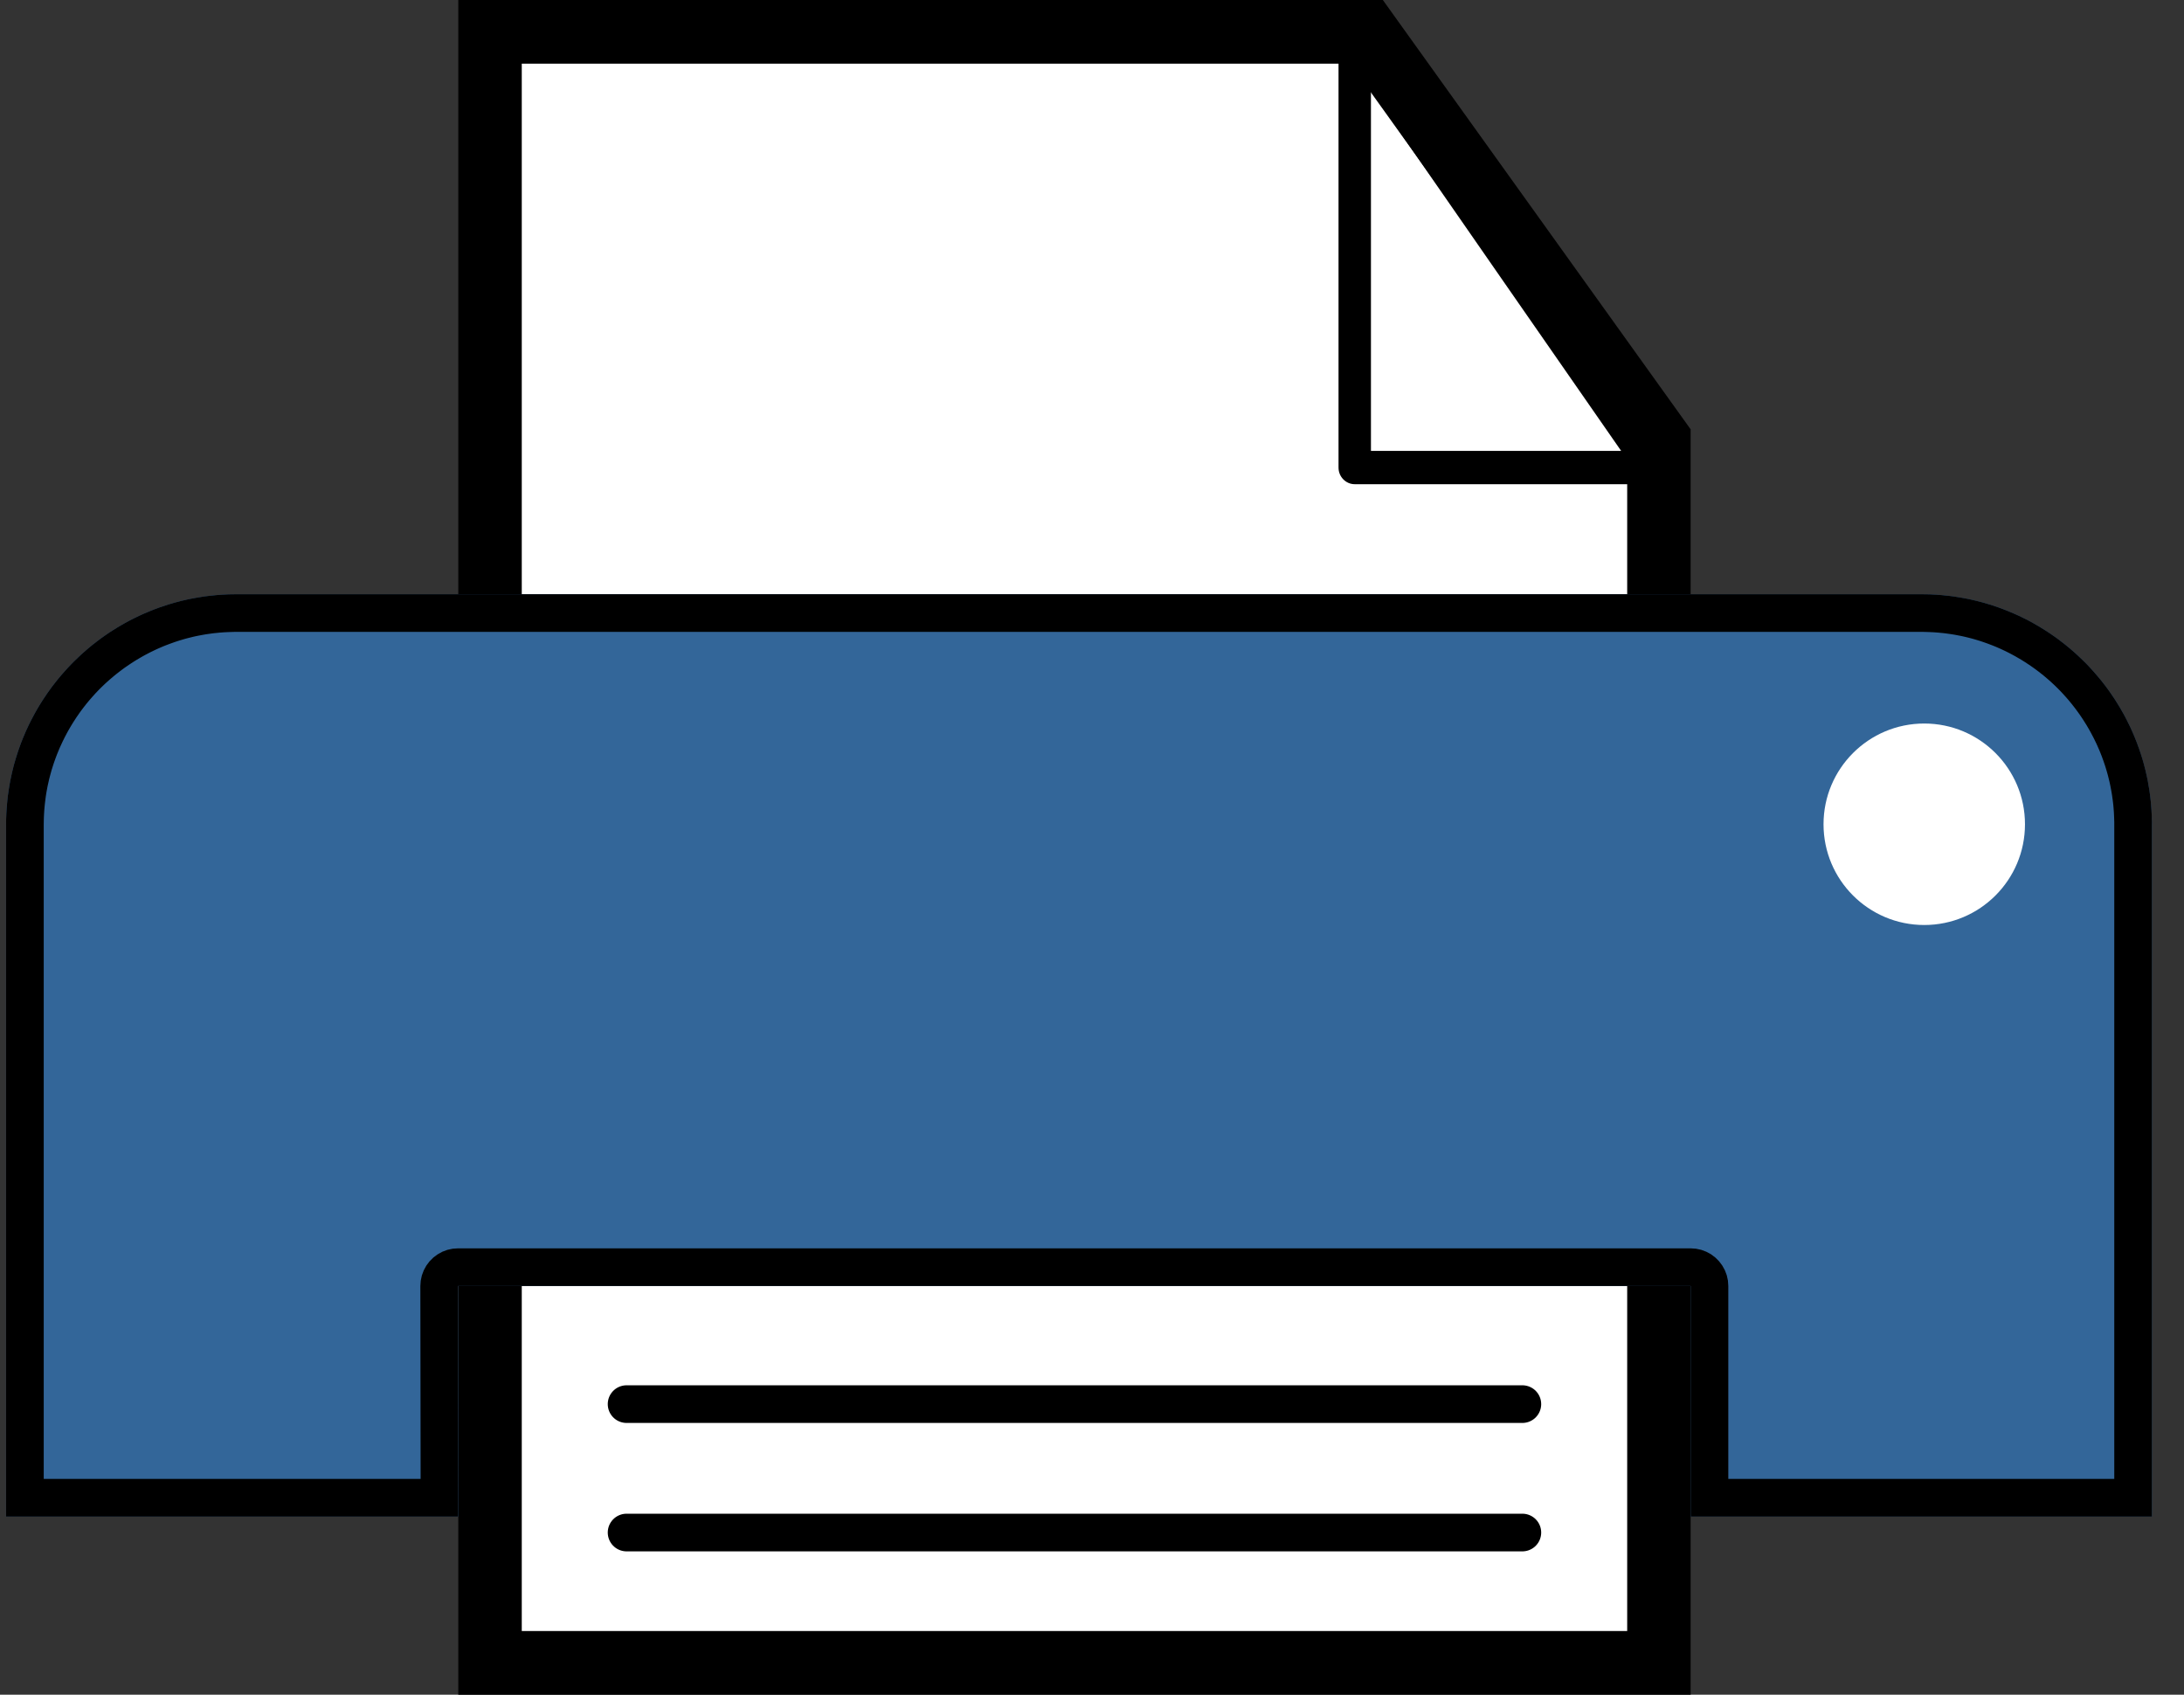
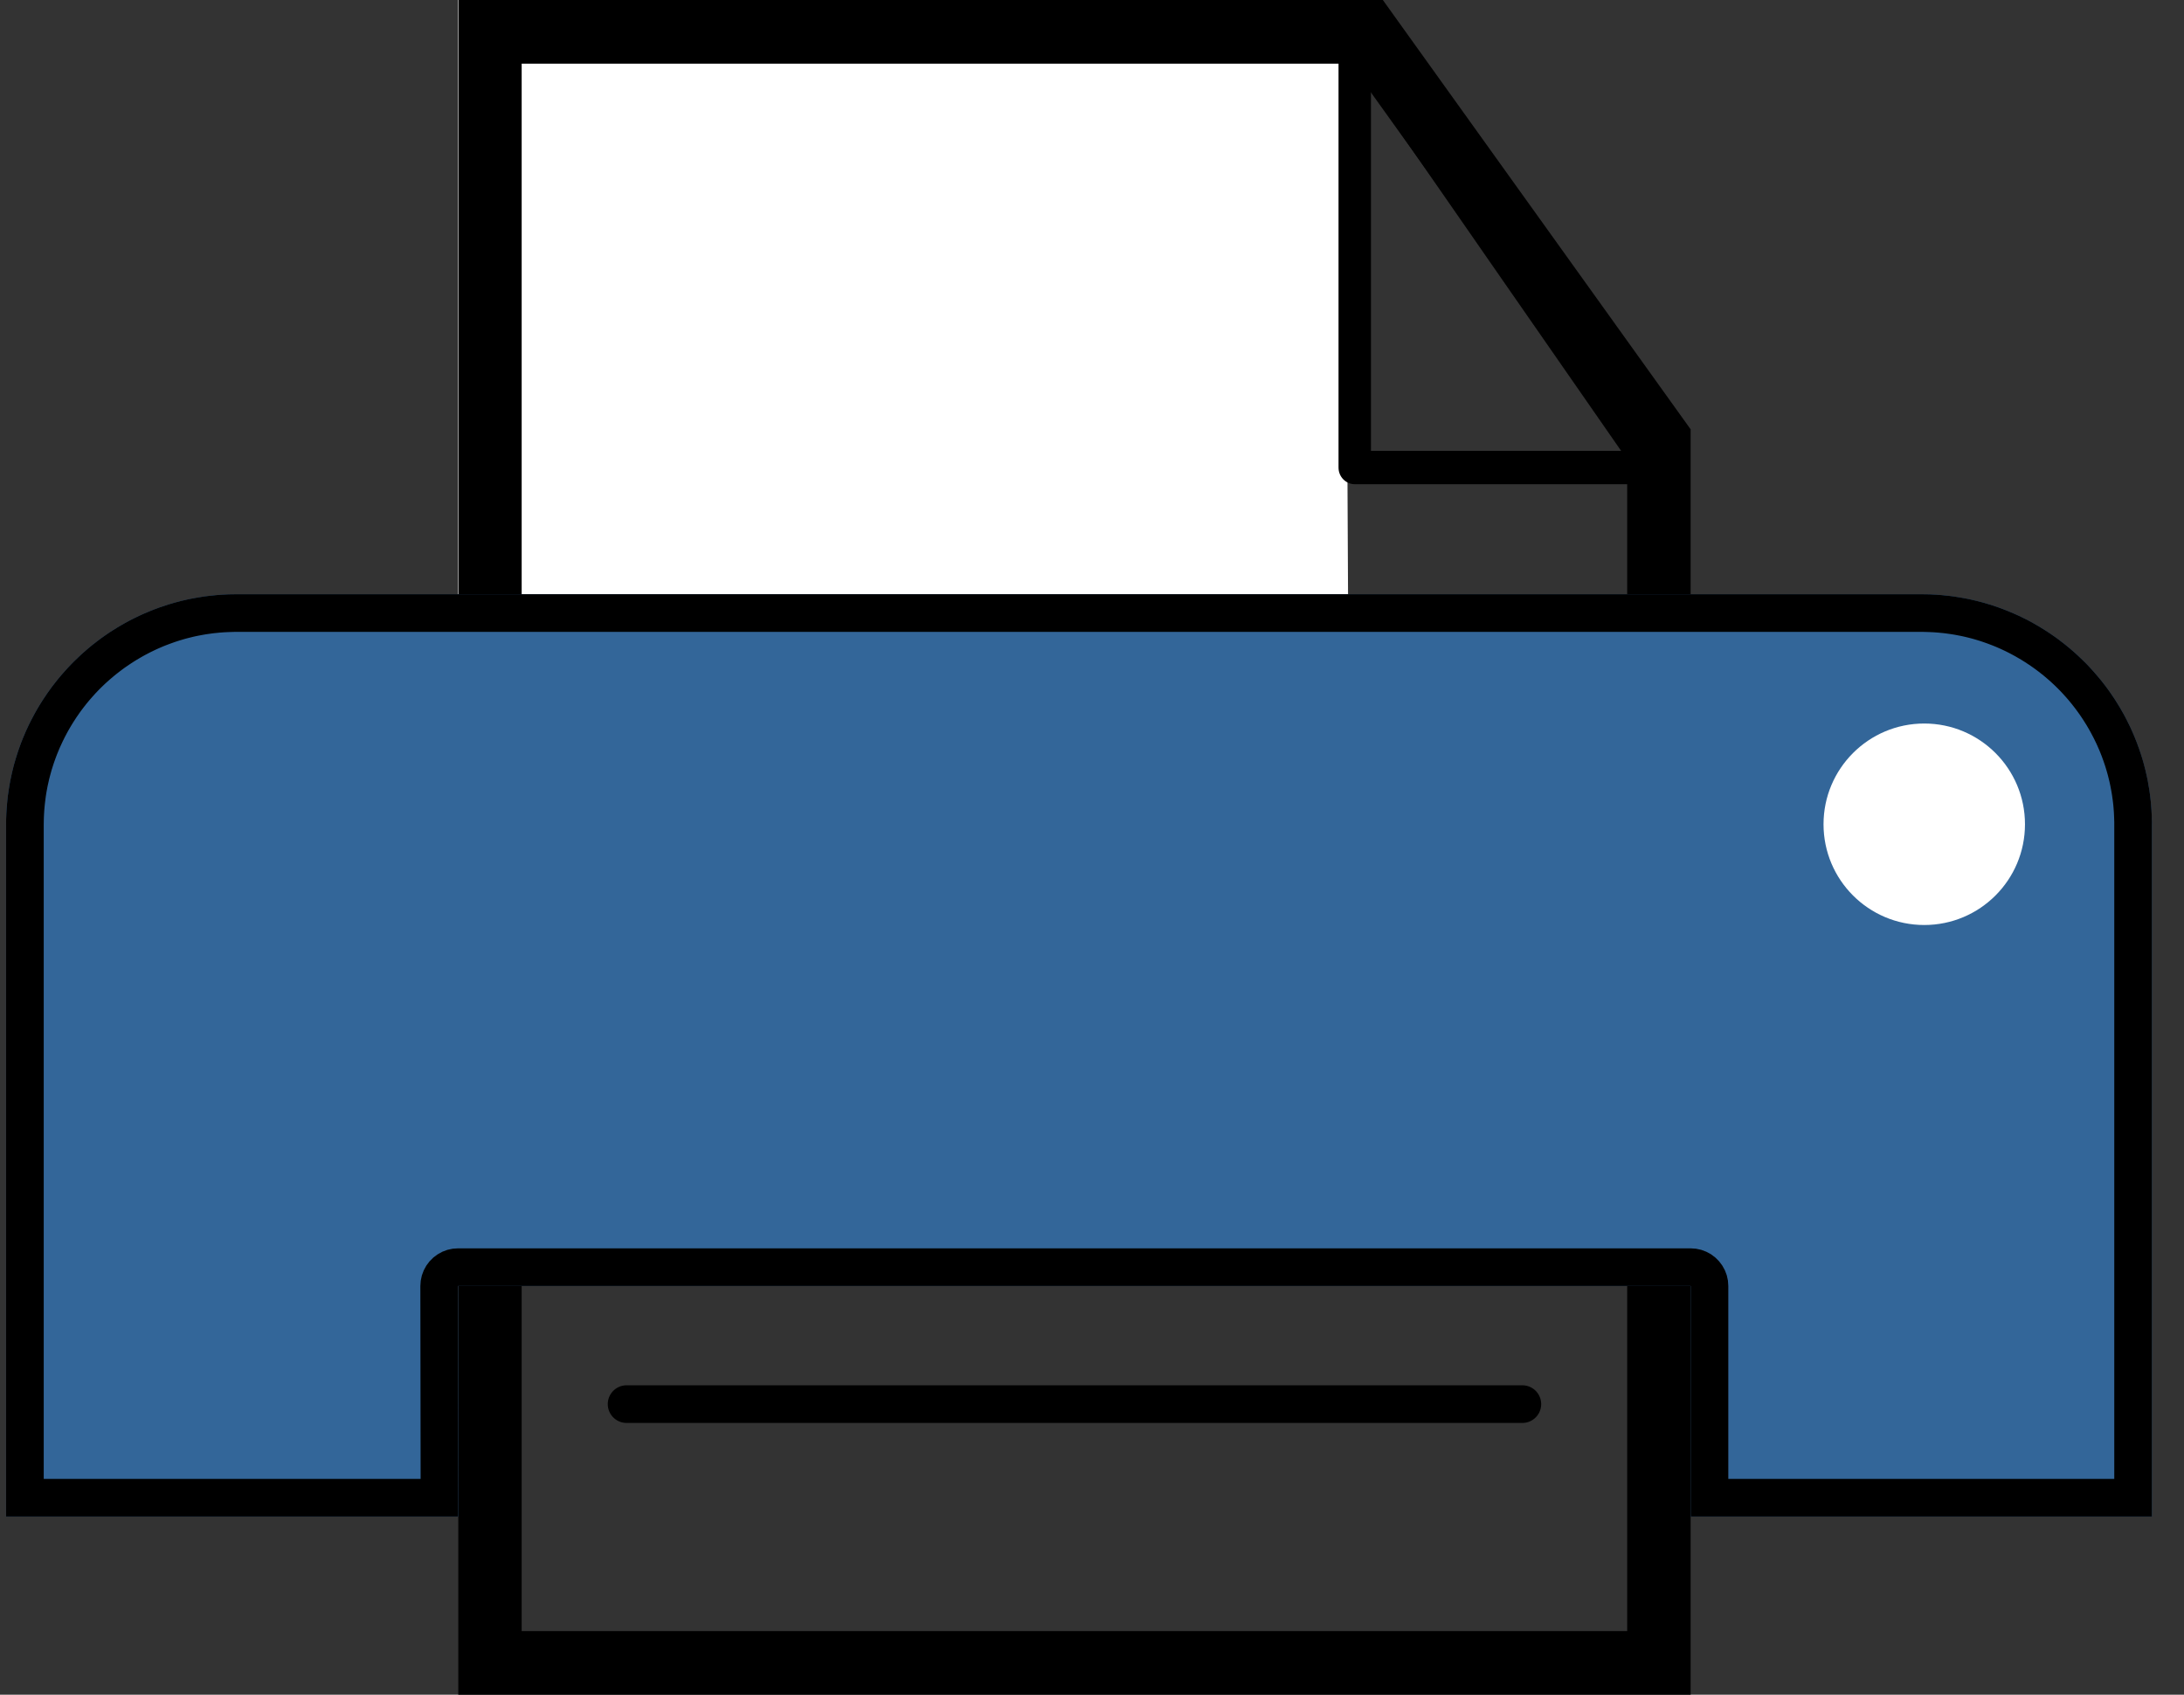
<svg xmlns="http://www.w3.org/2000/svg" width="100%" height="100%" viewBox="0 0 58 45" version="1.1" xml:space="preserve" style="fill-rule:evenodd;clip-rule:evenodd;stroke-linecap:round;stroke-linejoin:round;stroke-miterlimit:1.5;">
  <rect x="0" y="0" width="58" height="45" fill="#333333" stroke="none" />
  <rect id="Artboard1" x="0" y="0" width="57.332" height="45" style="fill:none;" />
  <clipPath id="_clip1">
-     <path d="M13.854,1.023l21.872,0l7.567,9.803l0.162,32.485l-29.601,0l0,-42.288Z" />
+     <path d="M13.854,1.023l21.872,0l0.162,32.485l-29.601,0l0,-42.288Z" />
  </clipPath>
  <g clip-path="url(#_clip1)">
    <rect x="12.157" y="0" width="32.996" height="45" style="fill:#fff;" />
  </g>
  <clipPath id="_clip2">
    <path d="M36.292,0l-24.121,0l0,45l32.727,0l0,-33.6l-8.174,-11.4l-0.432,0Zm-15.521,1.691l15.089,0c0.464,0.646 7.057,9.846 7.353,10.256l0,31.364l-29.359,0l0,-41.62l6.917,0Z" />
  </clipPath>
  <g clip-path="url(#_clip2)">
    <rect x="12.171" y="0" width="32.727" height="45" />
  </g>
  <clipPath id="_clip3">
    <path d="M36.408,2.401c1.178,1.699 5.879,8.475 6.645,9.572l-6.645,0l0,-9.572Zm-0.561,-1.795c-0.177,0.056 -0.3,0.225 -0.3,0.415l0,11.396c0,0.242 0.193,0.44 0.429,0.44l7.909,0c0.161,0 0.31,-0.093 0.38,-0.24c0.074,-0.148 0.062,-0.326 -0.03,-0.458l-7.906,-11.392c-0.11,-0.153 -0.305,-0.221 -0.482,-0.161Z" />
  </clipPath>
  <g clip-path="url(#_clip3)">
    <rect x="32.625" y="-2.338" width="14.61" height="18.117" />
  </g>
  <path d="M51.025,15.779c3.38,0 6.123,2.744 6.123,6.123l0,18.368l-12.25,0l0,-6.122l-32.735,0l0.008,6.122l32.727,0l-44.737,0l0,-18.368c0,-3.379 2.744,-6.123 6.123,-6.123l44.741,0Z" style="fill:#369;" />
  <path d="M51.104,15.78l0.079,0.001l0.079,0.002l0.078,0.004l0.078,0.004l0.078,0.006l0.078,0.006l0.077,0.008l0.077,0.008l0.077,0.009l0.076,0.01l0.076,0.012l0.076,0.012l0.076,0.013l0.075,0.014l0.075,0.014l0.074,0.016l0.074,0.017l0.074,0.017l0.074,0.019l0.073,0.019l0.073,0.02l0.072,0.022l0.072,0.021l0.072,0.023l0.071,0.024l0.071,0.024l0.071,0.026l0.07,0.026l0.069,0.027l0.07,0.028l0.069,0.029l0.068,0.029l0.068,0.03l0.068,0.031l0.067,0.032l0.067,0.033l0.066,0.033l0.066,0.034l0.065,0.035l0.065,0.036l0.064,0.037l0.064,0.037l0.063,0.038l0.063,0.039l0.062,0.039l0.062,0.04l0.062,0.041l0.06,0.042l0.061,0.042l0.06,0.043l0.059,0.044l0.058,0.045l0.059,0.045l0.057,0.045l0.057,0.047l0.057,0.047l0.055,0.048l0.056,0.048l0.054,0.049l0.054,0.05l0.054,0.051l0.053,0.051l0.052,0.051l0.052,0.052l0.051,0.053l0.05,0.054l0.05,0.054l0.049,0.055l0.048,0.055l0.048,0.056l0.047,0.056l0.047,0.057l0.046,0.058l0.045,0.058l0.044,0.058l0.044,0.06l0.043,0.059l0.042,0.061l0.042,0.061l0.041,0.061l0.04,0.062l0.039,0.062l0.039,0.063l0.038,0.063l0.037,0.064l0.037,0.065l0.036,0.064l0.035,0.066l0.034,0.065l0.033,0.067l0.033,0.066l0.032,0.067l0.031,0.068l0.03,0.068l0.03,0.069l0.028,0.068l0.028,0.07l0.027,0.069l0.026,0.071l0.026,0.07l0.024,0.071l0.024,0.071l0.023,0.072l0.022,0.072l0.021,0.072l0.02,0.073l0.019,0.073l0.019,0.074l0.017,0.074l0.017,0.074l0.016,0.075l0.015,0.074l0.013,0.076l0.013,0.075l0.013,0.076l0.011,0.076l0.01,0.076l0.009,0.077l0.009,0.077l0.007,0.078l0.006,0.077l0.006,0.078l0.004,0.078l0.004,0.078l0.002,0.079l0.002,0.079l0,0.079l0,18.368l-12.25,0l0,-6.122l-32.735,0l0.008,6.122l32.727,0l-44.737,0l0,-18.368l0.001,-0.079l0.001,-0.079l0.003,-0.079l0.003,-0.078l0.005,-0.078l0.005,-0.078l0.007,-0.077l0.007,-0.078l0.008,-0.077l0.009,-0.077l0.011,-0.076l0.011,-0.076l0.012,-0.076l0.013,-0.075l0.014,-0.076l0.015,-0.074l0.016,-0.075l0.016,-0.074l0.018,-0.074l0.018,-0.074l0.019,-0.073l0.021,-0.073l0.021,-0.072l0.022,-0.072l0.023,-0.072l0.023,-0.071l0.025,-0.071l0.025,-0.07l0.026,-0.071l0.027,-0.069l0.028,-0.07l0.029,-0.068l0.029,-0.069l0.03,-0.068l0.032,-0.068l0.031,-0.067l0.033,-0.066l0.034,-0.067l0.034,-0.065l0.035,-0.066l0.035,-0.064l0.037,-0.065l0.037,-0.064l0.038,-0.063l0.039,-0.063l0.039,-0.062l0.041,-0.062l0.041,-0.061l0.041,-0.061l0.043,-0.061l0.043,-0.059l0.043,-0.06l0.045,-0.058l0.045,-0.058l0.046,-0.058l0.046,-0.057l0.047,-0.056l0.048,-0.056l0.049,-0.055l0.049,-0.055l0.049,-0.054l0.051,-0.054l0.051,-0.053l0.051,-0.052l0.053,-0.051l0.053,-0.051l0.053,-0.051l0.054,-0.05l0.055,-0.049l0.055,-0.048l0.056,-0.048l0.056,-0.047l0.057,-0.047l0.058,-0.045l0.058,-0.045l0.059,-0.045l0.059,-0.044l0.06,-0.043l0.06,-0.042l0.061,-0.042l0.061,-0.041l0.062,-0.04l0.062,-0.039l0.063,-0.039l0.064,-0.038l0.063,-0.037l0.065,-0.037l0.065,-0.036l0.065,-0.035l0.066,-0.034l0.066,-0.033l0.067,-0.033l0.067,-0.032l0.067,-0.031l0.068,-0.03l0.069,-0.029l0.069,-0.029l0.069,-0.028l0.07,-0.027l0.07,-0.026l0.07,-0.026l0.071,-0.024l0.072,-0.024l0.071,-0.023l0.072,-0.021l0.073,-0.022l0.073,-0.02l0.073,-0.019l0.073,-0.019l0.074,-0.017l0.074,-0.017l0.075,-0.016l0.075,-0.014l0.075,-0.014l0.075,-0.013l0.076,-0.012l0.076,-0.012l0.077,-0.01l0.076,-0.009l0.077,-0.008l0.078,-0.008l0.077,-0.006l0.078,-0.006l0.078,-0.004l0.079,-0.004l0.078,-0.002l0.079,-0.001l0.079,-0.001l44.741,0l0.079,0.001Zm-44.817,0.999l-0.069,0l-0.066,0.002l-0.066,0.002l-0.066,0.003l-0.066,0.003l-0.065,0.005l-0.065,0.005l-0.064,0.007l-0.065,0.006l-0.064,0.008l-0.064,0.009l-0.064,0.009l-0.063,0.01l-0.063,0.011l-0.063,0.012l-0.063,0.012l-0.062,0.013l-0.062,0.014l-0.061,0.015l-0.062,0.015l-0.061,0.016l-0.061,0.017l-0.06,0.018l-0.061,0.018l-0.059,0.019l-0.06,0.02l-0.059,0.021l-0.059,0.021l-0.059,0.022l-0.058,0.022l-0.058,0.023l-0.057,0.024l-0.058,0.025l-0.056,0.025l-0.057,0.026l-0.056,0.027l-0.056,0.027l-0.055,0.028l-0.055,0.029l-0.055,0.029l-0.054,0.03l-0.054,0.031l-0.053,0.031l-0.053,0.031l-0.053,0.033l-0.052,0.033l-0.052,0.034l-0.051,0.034l-0.051,0.035l-0.051,0.035l-0.05,0.036l-0.049,0.037l-0.049,0.037l-0.049,0.038l-0.048,0.038l-0.048,0.039l-0.047,0.04l-0.047,0.04l-0.046,0.04l-0.046,0.041l-0.046,0.042l-0.044,0.042l-0.045,0.043l-0.043,0.043l-0.044,0.044l-0.042,0.044l-0.043,0.045l-0.041,0.046l-0.041,0.045l-0.041,0.047l-0.04,0.046l-0.04,0.048l-0.039,0.047l-0.038,0.049l-0.038,0.048l-0.037,0.049l-0.037,0.05l-0.036,0.05l-0.035,0.051l-0.035,0.05l-0.034,0.052l-0.034,0.052l-0.033,0.052l-0.032,0.052l-0.032,0.053l-0.031,0.054l-0.031,0.054l-0.03,0.054l-0.029,0.055l-0.029,0.055l-0.027,0.055l-0.028,0.056l-0.026,0.056l-0.026,0.056l-0.026,0.057l-0.024,0.057l-0.024,0.058l-0.024,0.058l-0.022,0.058l-0.022,0.059l-0.021,0.059l-0.021,0.059l-0.019,0.059l-0.019,0.06l-0.019,0.06l-0.017,0.061l-0.017,0.061l-0.016,0.061l-0.016,0.061l-0.014,0.062l-0.014,0.062l-0.014,0.062l-0.012,0.063l-0.012,0.063l-0.011,0.063l-0.01,0.063l-0.009,0.064l-0.008,0.064l-0.008,0.064l-0.007,0.064l-0.006,0.065l-0.006,0.065l-0.004,0.065l-0.004,0.066l-0.003,0.065l-0.002,0.066l-0.001,0.066l-0.001,0.07l0,17.365l10.009,0l-0.007,-5.121l0.01,-0.142l0.03,-0.14l0.05,-0.134l0.068,-0.125l0.086,-0.115l0.101,-0.101l0.114,-0.085l0.125,-0.069l0.134,-0.05l0.139,-0.03l0.143,-0.01l32.735,0l0.143,0.01l0.139,0.03l0.134,0.05l0.125,0.068l0.114,0.086l0.101,0.101l0.085,0.114l0.069,0.125l0.05,0.134l0.03,0.139l0.01,0.143l0,5.122l10.25,0l0,-17.365l0,-0.07l-0.002,-0.066l-0.002,-0.066l-0.003,-0.065l-0.003,-0.066l-0.005,-0.065l-0.005,-0.065l-0.006,-0.065l-0.007,-0.064l-0.008,-0.064l-0.009,-0.064l-0.009,-0.064l-0.01,-0.063l-0.011,-0.063l-0.012,-0.063l-0.012,-0.063l-0.013,-0.062l-0.014,-0.062l-0.015,-0.062l-0.015,-0.061l-0.016,-0.061l-0.017,-0.061l-0.018,-0.061l-0.018,-0.06l-0.019,-0.06l-0.02,-0.059l-0.02,-0.059l-0.022,-0.059l-0.021,-0.059l-0.023,-0.058l-0.023,-0.058l-0.024,-0.058l-0.025,-0.057l-0.025,-0.057l-0.026,-0.056l-0.027,-0.056l-0.027,-0.056l-0.028,-0.055l-0.029,-0.055l-0.029,-0.055l-0.03,-0.054l-0.03,-0.054l-0.032,-0.054l-0.031,-0.053l-0.033,-0.052l-0.033,-0.052l-0.033,-0.052l-0.035,-0.052l-0.034,-0.05l-0.036,-0.051l-0.036,-0.05l-0.037,-0.05l-0.037,-0.049l-0.038,-0.048l-0.038,-0.049l-0.039,-0.047l-0.039,-0.048l-0.04,-0.046l-0.041,-0.047l-0.041,-0.045l-0.042,-0.046l-0.042,-0.045l-0.043,-0.044l-0.043,-0.044l-0.044,-0.043l-0.044,-0.043l-0.045,-0.042l-0.045,-0.042l-0.046,-0.041l-0.046,-0.04l-0.047,-0.04l-0.047,-0.04l-0.048,-0.039l-0.048,-0.038l-0.049,-0.038l-0.049,-0.037l-0.05,-0.037l-0.05,-0.036l-0.05,-0.035l-0.051,-0.035l-0.052,-0.034l-0.051,-0.034l-0.053,-0.033l-0.052,-0.033l-0.053,-0.031l-0.054,-0.031l-0.053,-0.031l-0.055,-0.03l-0.054,-0.029l-0.055,-0.029l-0.056,-0.028l-0.055,-0.027l-0.057,-0.027l-0.056,-0.026l-0.057,-0.025l-0.057,-0.025l-0.058,-0.024l-0.058,-0.023l-0.058,-0.022l-0.058,-0.022l-0.059,-0.021l-0.06,-0.021l-0.059,-0.02l-0.06,-0.019l-0.06,-0.018l-0.061,-0.018l-0.061,-0.017l-0.061,-0.016l-0.061,-0.015l-0.062,-0.015l-0.062,-0.014l-0.062,-0.013l-0.063,-0.012l-0.062,-0.012l-0.064,-0.011l-0.063,-0.01l-0.064,-0.009l-0.064,-0.009l-0.064,-0.008l-0.064,-0.006l-0.065,-0.007l-0.065,-0.005l-0.065,-0.005l-0.066,-0.003l-0.065,-0.003l-0.066,-0.002l-0.066,-0.002l-0.07,0l-44.735,0Z" />
-   <path d="M16.64,40.694l23.789,0" style="fill:none;stroke:#000;stroke-width:1px;" />
  <path d="M16.64,37.284l23.789,0" style="fill:none;stroke:#000;stroke-width:1px;" />
  <circle cx="51.102" cy="21.887" r="2.675" style="fill:#fff;" />
</svg>